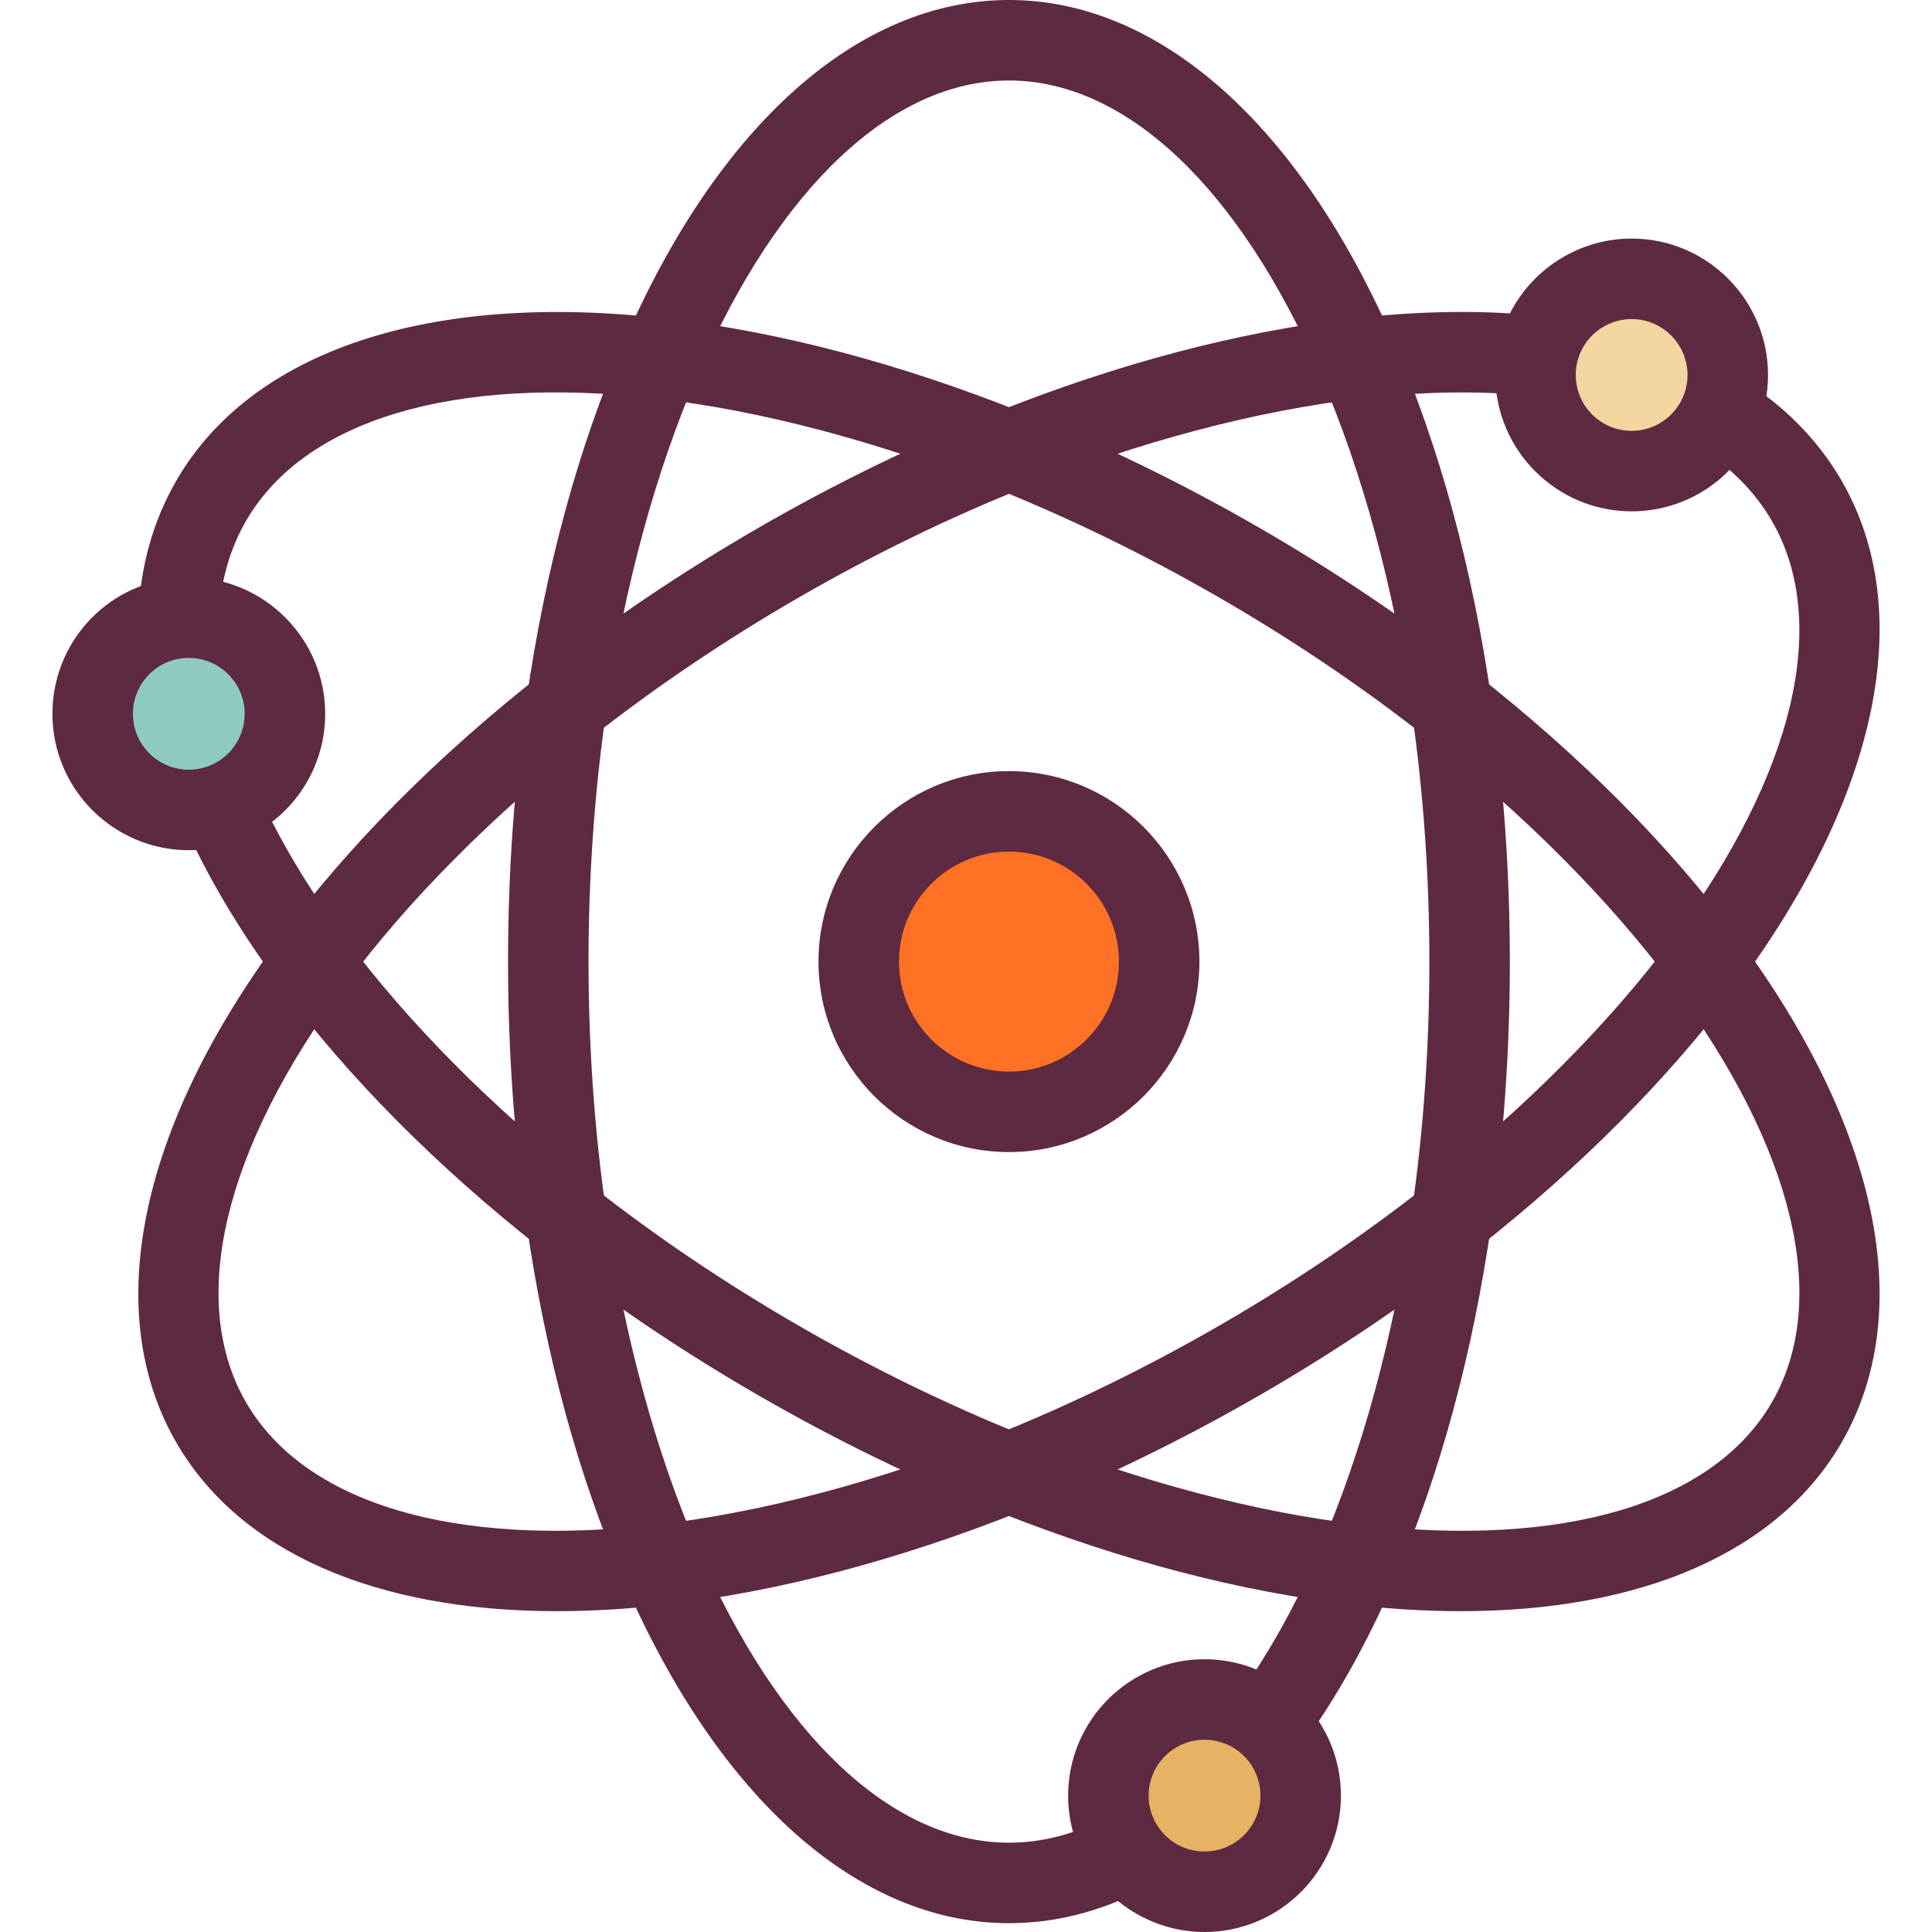
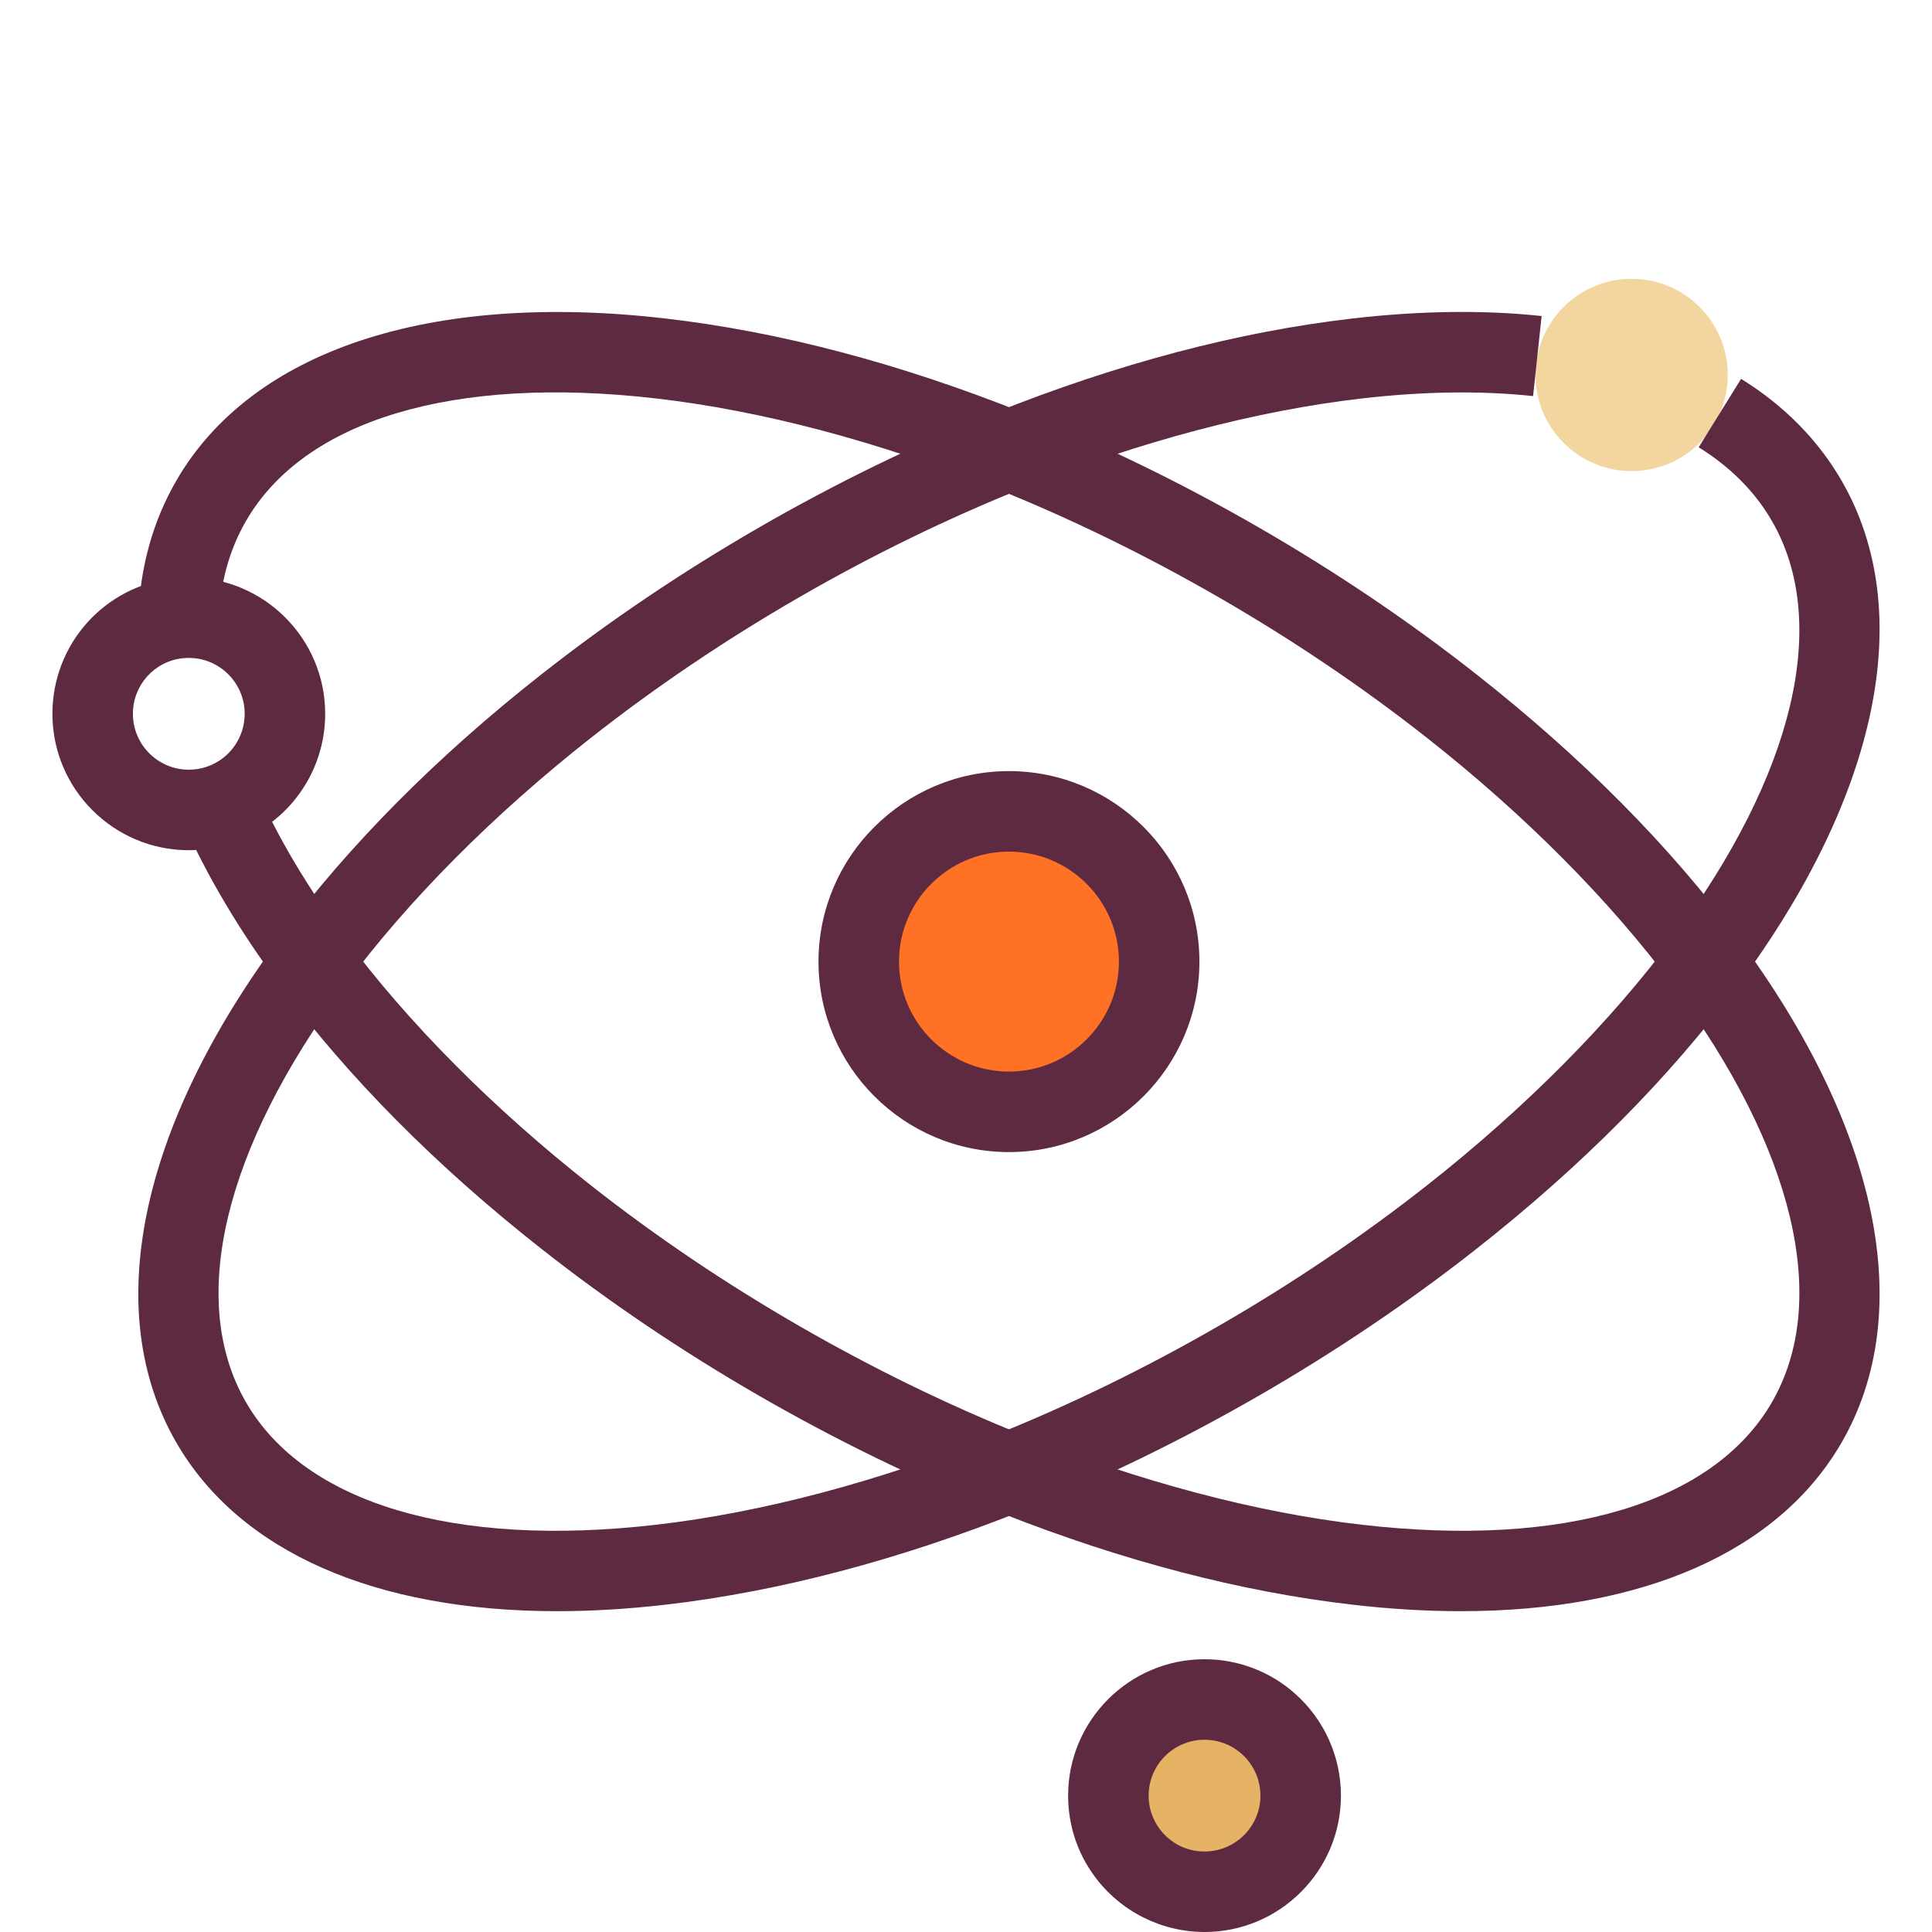
<svg xmlns="http://www.w3.org/2000/svg" version="1.1" id="Layer_1" viewBox="0 0 480 480" xml:space="preserve" width="512" height="512">
  <g id="_x35_0._Nucleus_1_">
    <g id="XMLID_98_">
      <g>
        <g>
          <path style="fill:#F2D59F;" d="M429.261,93.16c0,3.37-0.7,6.57-1.96,9.47c-3.66,8.48-12.1,14.41-21.93,14.41      c-13.19,0-23.88-10.69-23.88-23.88c0-1.61,0.16-3.18,0.46-4.7c2.18-10.94,11.84-19.19,23.42-19.19      C418.561,69.27,429.261,79.97,429.261,93.16z" />
        </g>
        <g>
-           <path style="fill:#E6B263;" d="M315.041,428.2c4.97,4.36,8.11,10.78,8.11,17.92c0,13.19-10.7,23.88-23.89,23.88      c-7.91,0-14.93-3.84-19.27-9.77c-2.91-3.95-4.62-8.83-4.62-14.11c0-13.19,10.7-23.89,23.89-23.89      C305.311,422.23,310.831,424.47,315.041,428.2z" />
+           <path style="fill:#E6B263;" d="M315.041,428.2c4.97,4.36,8.11,10.78,8.11,17.92c0,13.19-10.7,23.88-23.89,23.88      c-7.91,0-14.93-3.84-19.27-9.77c-2.91-3.95-4.62-8.83-4.62-14.11c0-13.19,10.7-23.89,23.89-23.89      C305.311,422.23,310.831,424.47,315.041,428.2" />
        </g>
        <g>
          <path style="fill:#FF7124;" d="M250.671,201.58c20.61,0,37.32,16.71,37.32,37.33c0,20.61-16.71,37.32-37.32,37.32      c-20.61,0-37.32-16.71-37.32-37.32C213.351,218.29,230.061,201.58,250.671,201.58z" />
        </g>
        <g>
-           <path style="fill:#8ECAC1;" d="M46.901,153.46c13.19,0,23.89,10.69,23.89,23.88c0,10.53-6.81,19.46-16.25,22.64      c-2.4,0.81-4.97,1.25-7.64,1.25c-13.19,0-23.88-10.69-23.88-23.89c0-12.33,9.34-22.47,21.33-23.75      C45.191,153.51,46.041,153.46,46.901,153.46z" />
-         </g>
+           </g>
      </g>
      <g>
        <g>
-           <path style="fill:#5E2A41;" d="M250.672,477.81c-37.381,0-72.26-31.012-95.695-85.083      c-11.319-26.115-19.458-56.025-24.193-88.901c-3.027-21.045-4.562-42.886-4.562-64.915c0-22.037,1.535-43.88,4.562-64.924      c4.736-32.882,12.876-62.792,24.193-88.902C178.411,31.012,213.291,0,250.672,0c37.38,0,72.26,31.012,95.695,85.084      c11.319,26.126,19.459,56.04,24.192,88.911c3.027,21.045,4.562,42.885,4.562,64.915s-1.535,43.87-4.562,64.914      c-4.734,32.878-12.874,62.789-24.192,88.903c-6.797,15.689-14.624,29.614-23.263,41.389l-16.125-11.831      c7.755-10.57,14.833-23.191,21.037-37.51c10.463-24.142,18.329-53.119,22.748-83.8c2.892-20.103,4.358-40.984,4.358-62.065      c0-21.08-1.466-41.962-4.358-62.066c-4.418-30.675-12.284-59.656-22.748-83.808C307.899,46.621,279.708,20,250.672,20      c-29.037,0-57.228,26.621-77.345,73.037c-10.462,24.137-18.328,53.114-22.748,83.799c-2.892,20.102-4.358,40.987-4.358,62.074      c0,21.081,1.466,41.962,4.358,62.066c4.418,30.679,12.284,59.656,22.748,83.797c20.117,46.416,48.308,73.037,77.345,73.037      c8.297,0,16.589-2.16,24.645-6.42l9.35,17.68C273.699,474.87,262.262,477.81,250.672,477.81z" />
-         </g>
+           </g>
        <g>
          <path style="fill:#5E2A41;" d="M254.388,375.193l-7.433-18.567c18.814-7.532,37.635-16.706,55.938-27.268      c18.243-10.521,35.598-22.235,51.583-34.817c24.36-19.161,45.523-40.459,61.204-61.591      c30.127-40.62,39.08-78.342,24.561-103.491c-4.209-7.287-10.334-13.454-18.205-18.328l10.529-17.004      c10.708,6.631,19.117,15.153,24.995,25.331c18.692,32.377,9.281,78.085-25.818,125.408      c-16.963,22.861-38.798,44.862-64.899,65.393c-16.734,13.17-34.888,25.425-53.957,36.423      C293.765,357.717,274.083,367.31,254.388,375.193z" />
        </g>
        <g>
          <path style="fill:#5E2A41;" d="M138.395,400.294c-45.126,0.001-78.906-14.722-94.614-41.936      C25.087,325.979,34.497,280.27,69.6,232.952c16.989-22.896,38.825-44.9,64.9-65.403c16.68-13.127,34.829-25.38,53.94-36.418      c19.054-11.005,38.742-20.599,58.515-28.514c30.851-12.334,60.825-20.237,89.093-23.491c16.791-1.938,32.592-2.143,46.964-0.609      l-2.122,19.887c-12.907-1.377-27.224-1.178-42.552,0.591c-26.136,3.008-55.166,10.682-83.954,22.191      c-18.887,7.561-37.71,16.734-55.941,27.264c-18.288,10.563-35.641,22.277-51.577,34.819      c-24.335,19.134-45.497,40.434-61.204,61.601c-30.131,40.616-39.083,78.337-24.56,103.491      c14.518,25.152,51.661,36.25,101.903,30.456c26.145-3.01,55.171-10.684,83.943-22.191l7.427,18.569      c-30.83,12.331-60.801,20.234-89.079,23.49C155.953,399.762,146.965,400.294,138.395,400.294z" />
        </g>
        <g>
          <path style="fill:#5E2A41;" d="M362.948,400.294c-8.574,0-17.557-0.531-26.903-1.61c-27.716-3.19-57.075-10.851-87.287-22.774      h-0.013l-1.799-0.715c-19.673-7.871-39.356-17.464-58.503-28.513c-19.116-11.031-37.267-23.287-53.95-36.426      c-26.097-20.527-47.931-42.528-64.893-65.387c-10.203-13.771-18.349-27.519-24.214-40.865l18.31-8.047      c5.267,11.982,12.658,24.431,21.971,37c15.675,21.126,36.839,42.423,61.197,61.584c15.937,12.552,33.288,24.265,51.576,34.818      c17.999,10.387,36.475,19.422,54.934,26.864l1.01,0.402c28.788,11.509,57.817,19.183,83.951,22.191      c50.244,5.798,87.388-5.303,101.906-30.455c14.523-25.155,5.571-62.877-24.56-103.493      c-15.68-21.131-36.844-42.428-61.202-61.588c-15.929-12.546-33.284-24.263-51.587-34.829      c-18.301-10.561-37.121-19.735-55.937-27.267c-28.771-11.506-57.801-19.18-83.947-22.189      c-50.246-5.803-87.388,5.304-101.905,30.463c-4.141,7.176-6.415,15.423-6.759,24.51l-19.985-0.757      c0.468-12.371,3.638-23.726,9.421-33.749c18.69-32.39,62.982-47.091,121.518-40.336c28.28,3.255,58.254,11.158,89.087,23.489      c19.699,7.886,39.381,17.479,58.504,28.514c19.131,11.044,37.286,23.302,53.959,36.435      c26.096,20.526,47.931,42.527,64.894,65.387c35.103,47.319,44.514,93.028,25.819,125.409      C441.856,385.57,408.071,400.294,362.948,400.294z" />
        </g>
        <g>
          <path style="fill:#5E2A41;" d="M250.672,286.23c-26.092,0-47.32-21.228-47.32-47.32c0-26.098,21.228-47.33,47.32-47.33      s47.32,21.232,47.32,47.33C297.991,265.002,276.764,286.23,250.672,286.23z M250.672,211.58c-15.064,0-27.32,12.26-27.32,27.33      c0,15.064,12.256,27.32,27.32,27.32c15.064,0,27.32-12.256,27.32-27.32C277.991,223.84,265.736,211.58,250.672,211.58z" />
        </g>
        <g>
          <path style="fill:#5E2A41;" d="M46.902,211.23c-18.682,0-33.88-15.203-33.88-33.89c0-17.366,13.013-31.851,30.268-33.693      l0.113-0.012c1.236-0.118,2.38-0.175,3.499-0.175c18.687,0,33.89,15.198,33.89,33.88c0,14.564-9.266,27.471-23.058,32.117      C54.25,210.633,50.603,211.23,46.902,211.23z M45.359,163.539c-7.038,0.779-12.338,6.702-12.338,13.801      c0,7.659,6.227,13.89,13.88,13.89c1.522,0,3.017-0.244,4.441-0.725c5.654-1.905,9.448-7.195,9.448-13.166      c0-7.653-6.231-13.88-13.89-13.88C46.438,163.46,45.933,163.486,45.359,163.539z" />
        </g>
        <g>
-           <path style="fill:#5E2A41;" d="M405.371,127.04c-18.682,0-33.88-15.199-33.88-33.88c0-2.219,0.218-4.452,0.649-6.635l0.004-0.02      c3.145-15.781,17.119-27.235,33.227-27.235c18.687,0,33.89,15.203,33.89,33.89c0,4.669-0.938,9.196-2.788,13.455      C431.121,119.014,418.909,127.04,405.371,127.04z M391.761,90.401c-0.179,0.91-0.27,1.838-0.27,2.759      c0,7.654,6.227,13.88,13.88,13.88c5.549,0,10.554-3.287,12.749-8.373c0.76-1.751,1.141-3.596,1.141-5.507      c0-7.659-6.231-13.89-13.89-13.89C398.775,79.27,393.053,83.95,391.761,90.401z" />
-         </g>
+           </g>
        <g>
          <path style="fill:#5E2A41;" d="M299.261,480c-10.766,0-20.986-5.183-27.34-13.864c-4.279-5.808-6.55-12.738-6.55-20.016      c0-18.687,15.203-33.89,33.89-33.89c8.269,0,16.22,3.008,22.394,8.469c7.307,6.419,11.497,15.684,11.497,25.421      C333.152,464.802,317.948,480,299.261,480z M299.261,432.23c-7.659,0-13.89,6.231-13.89,13.89c0,2.979,0.924,5.807,2.671,8.179      c2.658,3.632,6.741,5.701,11.219,5.701c7.659,0,13.89-6.227,13.89-13.88c0-3.988-1.715-7.78-4.705-10.403l-0.037-0.032      C305.895,433.457,302.646,432.23,299.261,432.23z" />
        </g>
      </g>
    </g>
  </g>
</svg>